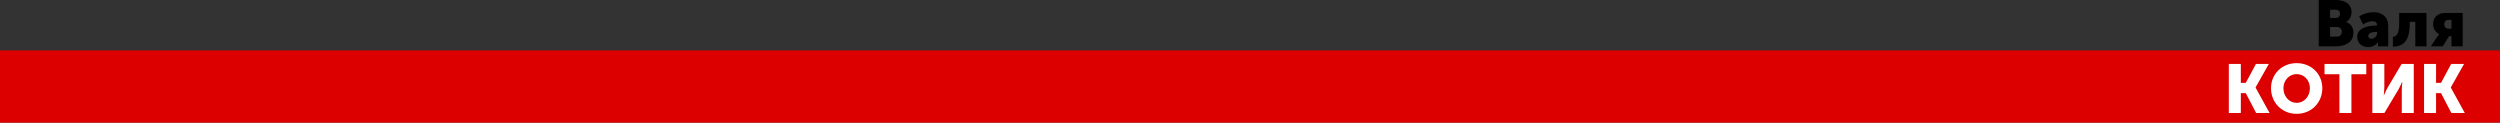
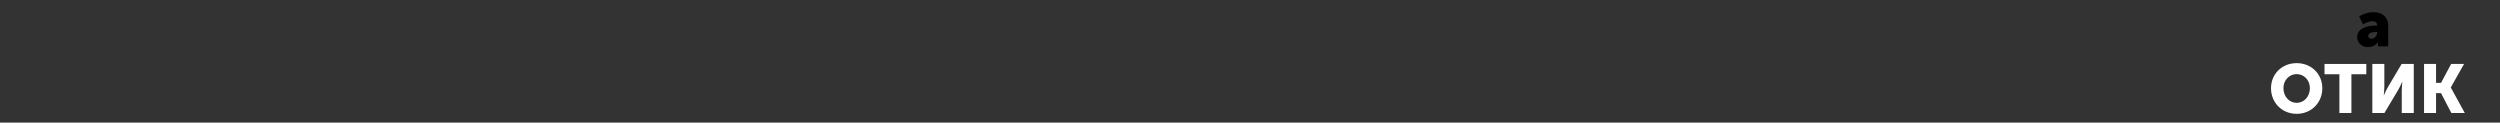
<svg xmlns="http://www.w3.org/2000/svg" xml:space="preserve" width="237.772mm" height="11.661mm" style="shape-rendering:geometricPrecision; text-rendering:geometricPrecision; image-rendering:optimizeQuality; fill-rule:evenodd; clip-rule:evenodd" viewBox="0 0 6290.75 308.51">
  <rect x="0" y="0" width="6290.75" height="308.51" fill="#333333" stroke="none" />
  <defs>
    <style type="text/css">  .fil0 {fill:#DC0000} .fil1 {fill:black;fill-rule:nonzero} .fil2 {fill:white;fill-rule:nonzero}  </style>
  </defs>
  <g id="Слой_x0020_1">
-     <rect class="fil0" x="-0" y="126.77" width="6290.75" height="181.73" />
-     <path class="fil1" d="M5834.69 116.58l42.88 0c23.15,0 44.35,-9.29 44.35,-34.73 0,-10.27 -4.89,-22.18 -18.26,-26.25l0 -0.33c8.8,-5.05 13.53,-15 13.53,-24.78 0,-20.05 -16.3,-30.49 -39.62,-30.49l-42.88 0 0 116.58zm28.53 -71.42l0 -20.71 14.19 0c7.66,0 10.76,4.56 10.76,9.95 0,5.54 -3.1,10.76 -10.27,10.76l-14.68 0zm0 46.96l0 -24.13 17.28 0c8.32,0 12.23,5.38 12.23,11.9 0,6.52 -4.08,12.23 -12.39,12.23l-17.12 0z" />
    <path id="1" class="fil1" d="M5931.38 92.94c0,14.51 11.25,25.6 27.39,25.6 9.62,0 19.4,-4.4 24.95,-12.23l0.33 0c0,0 -0.33,2.45 -0.33,5.22l0 5.05 25.76 0 0 -51.69c0,-21.36 -14.35,-34.24 -37.5,-34.24 -13.7,0 -28.37,5.38 -35.55,10.92l9.78 19.89c6.69,-4.4 15,-7.99 23.16,-7.99 6.2,0 11.9,2.28 11.9,9.29l0 1.47 -2.45 0c-20.71,0 -47.45,6.2 -47.45,28.7zm27.88 -2.61c0,-7.66 11.09,-9.95 19.73,-9.95l2.61 0 0 2.28c0,6.85 -6.2,14.84 -14.35,14.84 -5.22,0 -7.99,-3.26 -7.99,-7.17z" />
-     <path id="2" class="fil1" d="M6021.23 117.4c32.61,0 42.39,-23.48 42.39,-57.72l0 -4.73 14.02 0 0 61.63 28.21 0 0 -83.97 -68.81 0 0 26.9c0,28.86 -8.32,32.28 -15.82,33.26l0 24.62z" />
-     <path id="3" class="fil1" d="M6116.78 116.58l29.84 0 16.14 -25.6 5.87 0 0 25.6 28.21 0 0 -83.97 -44.02 0c-18.59,0 -30.33,10.76 -30.33,28.37 0,10.76 6.03,20.38 15.16,24.95l0 0.16c0,0 -1.63,1.63 -3.91,5.06l-16.96 25.44zm45.16 -44.35c-6.69,0 -11.41,-3.42 -11.41,-11.41 0,-7.83 4.73,-10.76 11.25,-10.76l6.85 0 0 22.18 -6.69 0z" />
-     <polygon class="fil2" points="5608.38,284.33 5638.59,284.33 5638.59,234.27 5651.02,234.27 5677.08,284.33 5710.92,284.33 5675.7,220.29 5675.7,219.95 5709.02,160.91 5676.57,160.91 5651.02,208.56 5638.59,208.56 5638.59,160.91 5608.38,160.91 " />
    <path id="1" class="fil2" d="M5714.54 221.85c0,36.25 27.27,64.56 64.56,64.56 37.29,0 64.56,-28.31 64.56,-64.56 0,-35.39 -27.27,-63 -64.56,-63 -37.29,0 -64.56,27.62 -64.56,63zm31.24 0c0,-20.2 14.85,-35.39 33.31,-35.39 18.47,0 33.31,15.19 33.31,35.39 0,21.06 -14.85,36.94 -33.31,36.94 -18.47,0 -33.31,-15.88 -33.31,-36.94z" />
    <polygon id="2" class="fil2" points="5886.64,284.33 5916.85,284.33 5916.85,186.81 5954.31,186.81 5954.31,160.91 5849.18,160.91 5849.18,186.81 5886.64,186.81 " />
    <path id="3" class="fil2" d="M5969.5 284.33l30.38 0 34.35 -57.48c4.83,-8.11 10.36,-21.06 10.36,-21.06l0.35 0c0,0 -1.38,13.29 -1.38,21.06l0 57.48 30.21 0 0 -123.42 -30.56 0 -34.18 57.65c-4.83,8.11 -10.36,21.06 -10.36,21.06l-0.35 0c0,0 1.38,-13.29 1.38,-21.06l0 -57.65 -30.21 0 0 123.42z" />
    <polygon id="4" class="fil2" points="6099.65,284.33 6129.86,284.33 6129.86,234.27 6142.29,234.27 6168.35,284.33 6202.18,284.33 6166.97,220.29 6166.97,219.95 6200.29,160.91 6167.83,160.91 6142.29,208.56 6129.86,208.56 6129.86,160.91 6099.65,160.91 " />
  </g>
</svg>